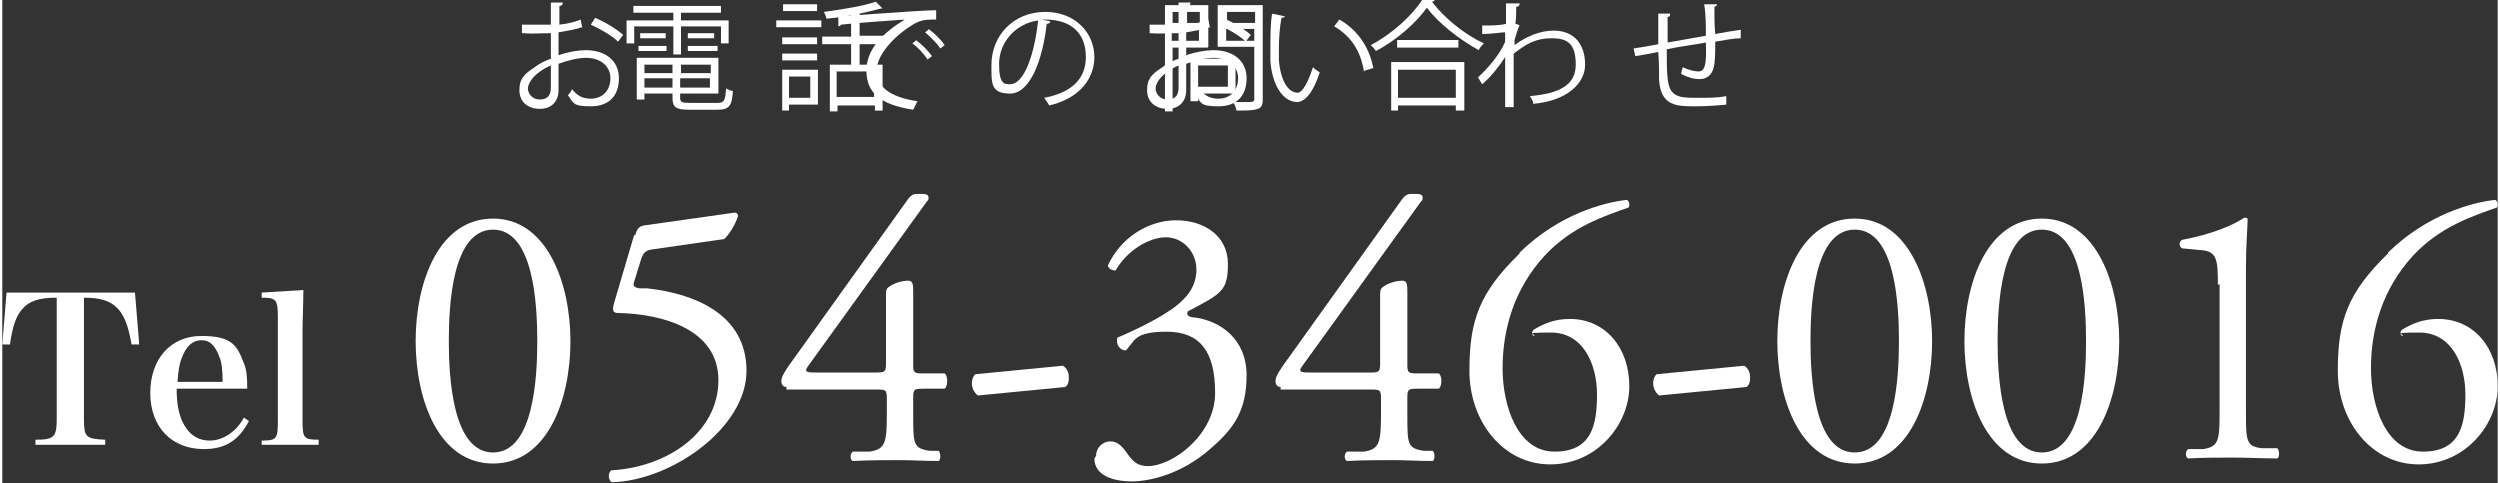
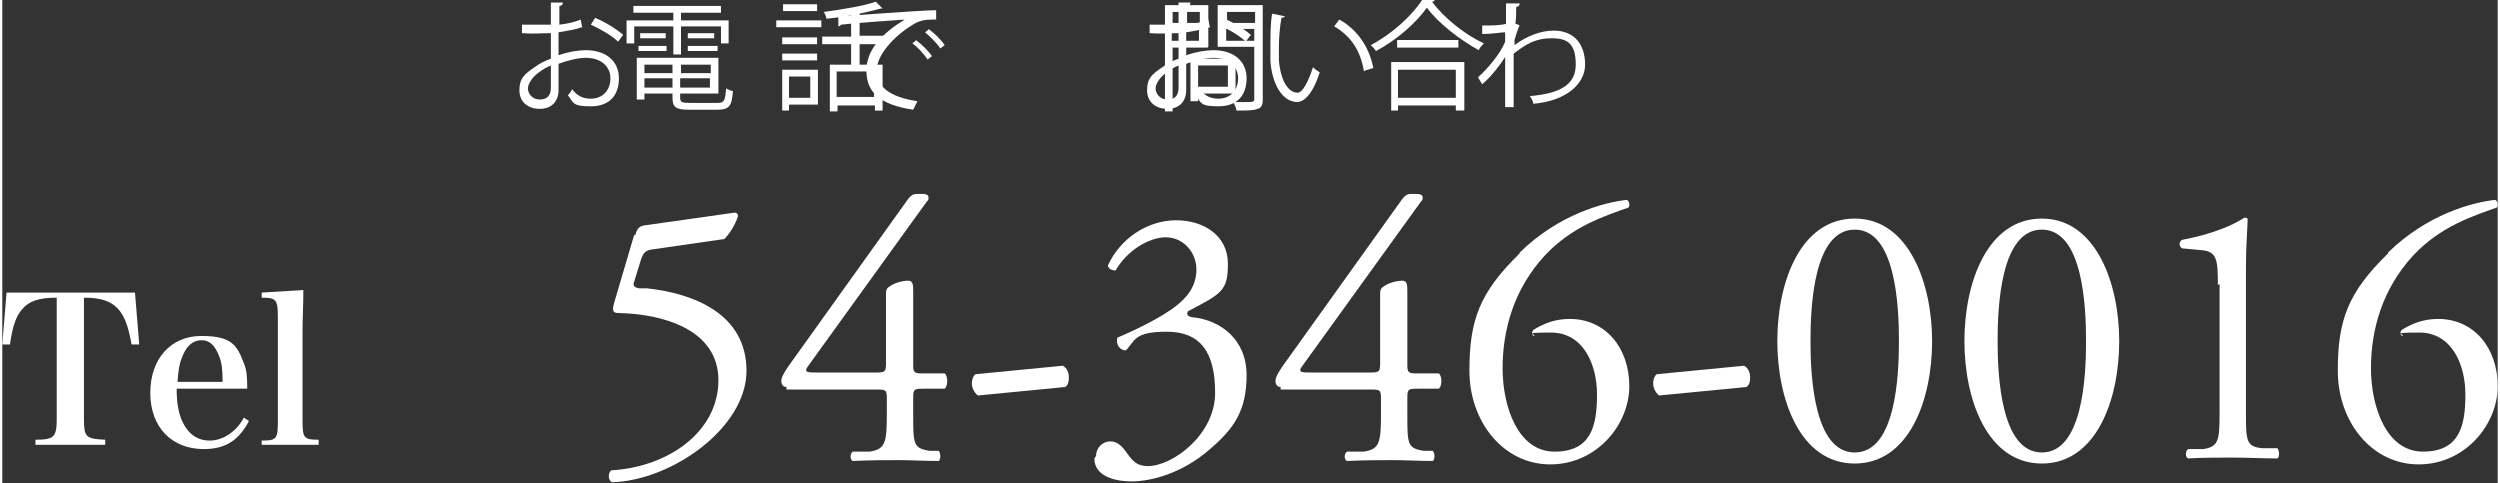
<svg xmlns="http://www.w3.org/2000/svg" id="_レイヤー_1" data-name="レイヤー_1" width="103.5mm" height="20mm" version="1.1" viewBox="0 0 293.4 56.8">
  <rect x="0" y="0" width="293.4" height="56.8" fill="#333333" stroke="none" />
  <defs>
    <style>
      .st0 {
        isolation: isolate;
      }

      .st1 {
        fill: #fff;
      }
    </style>
  </defs>
  <g id="_グループ_289" data-name="グループ_289">
    <g id="_グループ_220" data-name="グループ_220">
      <g id="_054-346-0016" class="st0">
        <g class="st0">
-           <path class="st1" d="M66.8,40.1c0,6.9-2.7,14.4-9.1,14.4s-9.1-7.5-9.1-14.4,2.7-14.4,9.1-14.4,9.1,7.7,9.1,14.4ZM52.5,40.1c0,4.1.4,13.1,5.2,13.1s5.2-8.9,5.2-13.1-.4-13.1-5.2-13.1-5.2,8.9-5.2,13.1Z" />
          <path class="st1" d="M74.4,27.7c.2-.7.4-1.1,1.1-1.2l10.6-1.5c.3,0,.4.2.4.4-.3,1-1,2.1-1.6,2.7l-8.3,1.2c-1,.1-1.2.4-1.5,1.2l-.8,2.6c-.2.5,0,.7.6.8h.9c5.5.6,11.7,3,11.7,9.7s-8.8,12.9-15.8,13.1c-.5-.2-.5-1.1-.1-1.4,6.8-.4,12.6-4.6,12.6-10.6s-6.6-7.8-11.8-7.9c-.7,0-.7-.4-.4-1.4l2.3-7.8Z" />
          <path class="st1" d="M92.2,45.5c-.4,0-.6-.3-.6-.7s.2-.8.8-1.7l14.1-19.7c.3-.4.6-.6,1-.6h.7c.4,0,.7.1.7.4s0,.3-.2.5l-14,19.4c-.5.7,0,.7,1.2.7h6.8c1.1,0,1.2-.1,1.2-1.1v-8.1c0-.3,0-.7.4-.9.5-.4,1.5-.7,2.2-.7.6,0,.6.5.6,1.4v8.5c0,.8.1,1,.9,1h2.8c.4.3.4,1.5,0,1.8h-2.4c-1.1,0-1.3,0-1.3,1v2c0,3.5,0,4,1.9,4.3h1.1c.3.4.2,1.1,0,1.2-1.6,0-3.2-.1-4.6-.1s-3.6,0-5.5.1c-.3-.1-.4-.8,0-1.1h2c1.8-.3,2-1,2-4.4v-1.8c0-1.1-.1-1.1-1.3-1.1h-10.5Z" />
          <path class="st1" d="M124.7,43c.5.3.7.8.7,1.4s-.1.8-.4,1.1l-10.3,1c-.5-.4-.7-1-.7-1.4s.1-.8.4-1.1l10.3-1Z" />
          <path class="st1" d="M128.6,53.6c0-.9.7-1.7,1.7-1.7s1.6.9,2.1,1.6c.6.8,1.1,1.3,2.3,1.3,2.9,0,7.9-3.7,7.9-8.6s-1.8-7.2-5.7-7.2-3.7,1.1-4.8,2.2c-.7,0-1.2-.7-1-1.5,1.7-.7,5.3-2.4,7-3.8,1-.8,2.3-2.1,2.3-4.2s-1.6-3.8-3.6-3.8-4.6,1.6-5.9,3.9c-.4,0-.9-.2-.9-.6,1.4-3.1,4.6-5.3,8-5.3s6.1,1.9,6.1,5.1-.7,3.5-4.7,5.6c-.2.4,0,.6.5.7,3.3.3,6.4,2.6,6.4,6.8s-1.5,6.3-4.3,8.7c-3.3,2.9-7,3.8-9.2,3.8s-4.4-.7-4.4-2.7Z" />
          <path class="st1" d="M150.3,45.5c-.4,0-.6-.3-.6-.7s.2-.8.8-1.7l14.1-19.7c.3-.4.6-.6,1-.6h.7c.4,0,.7.1.7.4s0,.3-.2.5l-14,19.4c-.5.7,0,.7,1.2.7h6.8c1.1,0,1.2-.1,1.2-1.1v-8.1c0-.3,0-.7.4-.9.5-.4,1.5-.7,2.2-.7.6,0,.6.5.6,1.4v8.5c0,.8.1,1,.9,1h2.8c.4.3.4,1.5,0,1.8h-2.4c-1.1,0-1.3,0-1.3,1v2c0,3.5,0,4,1.9,4.3h1.1c.3.4.2,1.1,0,1.2-1.6,0-3.2-.1-4.6-.1s-3.6,0-5.5.1c-.3-.1-.4-.8,0-1.1h2c1.8-.3,2-1,2-4.4v-1.8c0-1.1-.1-1.1-1.3-1.1h-10.5Z" />
          <path class="st1" d="M178.4,29.7c4.6-4.5,9.9-5.9,12.6-6.2.3.1.4.7.2.9-2.8,1-6.6,2.2-9.8,5.6-3.7,4-5,8.8-5,13.3s1.8,9.8,6.1,9.8,5-3,5-6.7-1.7-7.3-5.4-7.3-1.6.2-2,.4c-.3-.1-.3-.4-.1-.7,1.3-.8,2.6-1.3,4.3-1.3,4.2,0,7,3.4,7,7.9s-3.8,9.2-9.3,9.2-9.5-5-9.5-11,1.2-9.2,5.9-13.8Z" />
          <path class="st1" d="M204.8,43c.5.3.7.8.7,1.4s-.1.8-.4,1.1l-10.3,1c-.5-.4-.7-1-.7-1.4s.1-.8.4-1.1l10.3-1Z" />
          <path class="st1" d="M226.9,40.1c0,6.9-2.7,14.4-9.1,14.4s-9.1-7.5-9.1-14.4,2.7-14.4,9.1-14.4,9.1,7.7,9.1,14.4ZM212.6,40.1c0,4.1.4,13.1,5.2,13.1s5.2-8.9,5.2-13.1-.4-13.1-5.2-13.1-5.2,8.9-5.2,13.1Z" />
          <path class="st1" d="M248.9,40.1c0,6.9-2.7,14.4-9.1,14.4s-9.1-7.5-9.1-14.4,2.7-14.4,9.1-14.4,9.1,7.7,9.1,14.4ZM234.6,40.1c0,4.1.4,13.1,5.2,13.1s5.2-8.9,5.2-13.1-.4-13.1-5.2-13.1-5.2,8.9-5.2,13.1Z" />
          <path class="st1" d="M260.5,33.5c0-3-.1-4-2.1-4.1l-2.1-.2c-.4-.2-.4-.8,0-1,3.7-.7,6.1-1.8,7.3-2.6.2,0,.4,0,.4.2,0,.8-.2,3-.2,5.5v17.1c0,3.4,0,4.1,1.9,4.3h1.8c.3.4.2,1.1,0,1.2-1.7,0-3.7-.1-5.2-.1s-3.6,0-5.3.1c-.3-.1-.4-.8,0-1.1h1.8c1.8-.3,1.9-1,1.9-4.4v-15Z" />
          <path class="st1" d="M280.5,29.7c4.6-4.5,9.9-5.9,12.6-6.2.3.1.4.7.2.9-2.8,1-6.6,2.2-9.8,5.6-3.7,4-5,8.8-5,13.3s1.8,9.8,6.1,9.8,5-3,5-6.7-1.7-7.3-5.4-7.3-1.6.2-2,.4c-.3-.1-.3-.4-.1-.7,1.3-.8,2.6-1.3,4.3-1.3,4.2,0,7,3.4,7,7.9s-3.8,9.2-9.3,9.2-9.5-5-9.5-11,1.2-9.2,5.9-13.8Z" />
        </g>
      </g>
      <g id="Tel" class="st0">
        <g class="st0">
          <path class="st1" d="M9.6,49.2c0,2.2.2,2.4,2.5,2.5v.6H3.9v-.6c2.2,0,2.5-.3,2.5-2.5v-14.2c-2.1,0-3.3.4-4.1,1.4-.7.8-1.1,2-1.4,4.1h-.9s.5-6.1.5-6.1h15.1l.5,6.1h-.9c-.4-2.3-.9-3.5-1.7-4.3-.8-.8-1.9-1.2-3.9-1.2v14.2Z" />
          <path class="st1" d="M20.5,45.6c0,1.8.2,2.8.6,3.8.7,1.6,1.8,2.4,3.3,2.4s3.1-1,4-2.7l.6.4c-1.2,2.3-2.8,3.3-5.3,3.3-3.8,0-6.3-2.6-6.3-6.6s2.4-6.7,6-6.7,4.2,1.1,5,3.2c.3.7.4,1.4.4,3h-8.3ZM25.9,44.9c0-1.5-.1-2.3-.4-3-.5-1.3-1.1-1.9-2.1-1.9s-1.8.7-2.3,2.1c-.3.7-.4,1.5-.5,2.8h5.3Z" />
          <path class="st1" d="M30.5,51.8c1.8,0,1.9-.2,1.9-2.4v-12.1c0-2.1-.2-2.3-1.9-2.3v-.6l4.9-.3c0,1.8-.1,3.3-.1,4.9v10.3c0,2.2.1,2.4,1.9,2.4v.6h-6.7v-.6Z" />
        </g>
      </g>
    </g>
    <g id="_お電話でのお問い合わせ" data-name="お電話でのお問い合わせ" class="st0">
      <g class="st0">
        <path class="st1" d="M68.1,3.2c-.7.3-1.7.4-2.7.6,0,.9,0,1.9,0,2.7,1.1-.4,2.3-.6,3.2-.6,2.4,0,3.9,1.3,3.9,3.3s-1.1,3.3-3.3,3.3-2-.4-2.7-1.3c.2-.2.4-.5.5-.7.7.9,1.4,1.1,2.2,1.1,1.5,0,2.3-1.1,2.3-2.4s-1-2.4-2.9-2.4c-.9,0-2.1.3-3.2.7,0,1,0,2.7,0,3.1,0,1.3-.8,2.2-2.2,2.2s-2.4-.8-2.4-2.2.6-1.9,1.8-2.7c.5-.4,1.1-.7,1.9-1v-3c-1.1,0-2.2.1-3.4,0v-1c1.2,0,2.3,0,3.4,0V.3h1.4c0,.3-.2.4-.4.4,0,.5,0,1.4,0,2.2.9-.1,1.8-.3,2.5-.6l.2,1ZM64.5,10.4c0-.4,0-1.5,0-2.7-.5.2-1,.5-1.4.8-.7.5-1.3,1.3-1.3,1.9s.5,1.3,1.4,1.3,1.3-.5,1.3-1.4h0ZM72.4,4.9c-.7-.7-2.1-1.5-3.2-2l.5-.8c1.2.5,2.5,1.3,3.3,2l-.6.8Z" />
      </g>
      <g class="st0">
        <path class="st1" d="M78.9,6.4v-3.3h-4.6v2h-.9v-2.7h5.5v-.9h-4.7v-.8h10.3v.8h-4.7v.9h5.6v2.7h-.9v-2h-4.7v3.3h-.9ZM79.7,11.5c0,.5.2.6,1.1.6h3.3c.8,0,.9-.3,1-1.7.2.1.6.3.8.3-.1,1.7-.4,2.2-1.8,2.2h-3.4c-1.5,0-1.9-.3-1.9-1.4v-.5h-3.3v.7h-.9v-4.9h9.6v4.2h-4.5v.5ZM74.8,6v-.6h3.3v.6h-3.3ZM75,3.9h3v.6h-3v-.6ZM78.8,7.6h-3.3v1h3.3v-1ZM75.5,10.3h3.3v-1.1h-3.3v1.1ZM83.3,8.6v-1h-3.5v1h3.5ZM79.7,10.3h3.5v-1.1h-3.5v1.1ZM80.6,3.9h3.1v.6h-3.1v-.6ZM80.6,6v-.6h3.5v.6h-3.5Z" />
        <path class="st1" d="M91,3.2v-.8h5.3v.8h-5.3ZM95.9,8.2v4.1h-3.4v.7h-.8v-4.8h4.2ZM95.8,4.4v.8h-4.1v-.8h4.1ZM91.7,7.1v-.8h4.1v.8h-4.1ZM95.8.5v.8h-4v-.8h4ZM95,9h-2.5v2.5h2.5v-2.5ZM104.2,5.2h-3.4v2.4h2.7v5.4h-.9v-.6h-4.4v.7h-.9v-5.5h2.5v-2.4h-3.4v-.9h3.4V1.8c-1,.2-1.9.3-2.9.4,0-.2-.2-.6-.3-.8,2.2-.3,4.7-.7,6.1-1.2l.8.8s0,0-.1,0,0,0-.1,0c-.7.2-1.6.4-2.5.6v2.6h3.4v.9ZM102.5,11.4v-3h-4.4v3h4.4Z" />
      </g>
      <g class="st0">
        <path class="st1" d="M98.3,1.9c1.1,0,9.7-.7,11.5-.7v1.1c-.2,0-.3,0-.5,0-.8,0-1.5.1-2.4.7-2.1,1.3-4.1,3.5-4.1,5.3s1.4,3.1,4.8,3.6l-.5,1c-4-.6-5.5-2.1-5.5-4.6s1.9-4.4,4.5-6c-1.5.1-5.7.4-7.5.6,0,.1-.2.2-.3.2v-1.2ZM107.4,4.7c.7.5,1.5,1.3,1.9,1.9l-.5.4c-.4-.6-1.2-1.5-1.8-1.9l.5-.4ZM108.9,3.4c.7.5,1.5,1.3,1.9,1.9l-.5.4c-.4-.6-1.2-1.4-1.8-1.9l.5-.4Z" />
-         <path class="st1" d="M123.2,2.6c0,.1-.2.2-.4.2-.5,4.4-2,8.2-4.3,8.2s-2.2-1.2-2.2-3.4c0-3.4,2.6-6.2,6.3-6.2s5.8,2.6,5.8,5.3-1.9,4.9-5.3,5.7c-.1-.2-.4-.6-.6-.9,3.2-.6,4.9-2.2,4.9-4.8s-1.5-4.4-4.8-4.4-.3,0-.4,0l1,.2ZM121.8,2.4c-2.8.4-4.6,2.7-4.6,5.1s.6,2.4,1.3,2.4c1.7,0,2.9-3.7,3.3-7.6Z" />
        <path class="st1" d="M141.9,3.2c-.7.3-1.7.4-2.7.6,0,.9,0,1.9,0,2.7,1.1-.4,2.3-.6,3.2-.6,2.4,0,3.9,1.3,3.9,3.3s-1.1,3.3-3.3,3.3-2-.4-2.7-1.3c.2-.2.4-.5.5-.7.7.9,1.4,1.1,2.2,1.1,1.5,0,2.3-1.1,2.3-2.4s-1-2.4-2.9-2.4c-.9,0-2.1.3-3.2.7,0,1,0,2.7,0,3.1,0,1.3-.8,2.2-2.2,2.2s-2.4-.8-2.4-2.2.6-1.9,1.8-2.7c.5-.4,1.1-.7,1.9-1v-3c-1.1,0-2.2.1-3.4,0v-1c1.2,0,2.3,0,3.4,0V.3h1.4c0,.3-.2.4-.4.4,0,.5,0,1.4,0,2.2.9-.1,1.8-.3,2.5-.6l.2,1ZM138.3,10.4c0-.4,0-1.5,0-2.7-.5.2-1,.5-1.4.8-.7.5-1.3,1.3-1.3,1.9s.5,1.3,1.4,1.3,1.3-.5,1.3-1.4h0ZM146.2,4.9c-.7-.7-2.1-1.5-3.2-2l.5-.8c1.2.5,2.5,1.3,3.3,2l-.6.8Z" />
      </g>
      <g class="st0">
        <path class="st1" d="M141.7,5.6h-4.1v7.5h-.9V.6h5.1v4.9ZM140.8,1.4h-3.2v1.3h3.2v-1.3ZM137.5,4.8h3.2v-1.4h-3.2v1.4ZM145,11h-4.4v.9h-.9v-5h5.3v4.1ZM144.1,7.7h-3.5v2.5h3.5v-2.5ZM148.2.6v11.1c0,.7-.2,1-.6,1.1-.5.2-1.3.2-2.5.2,0-.3-.2-.7-.4-1,.5,0,1,0,1.3,0,1.1,0,1.2,0,1.2-.4v-6.1h-4.3V.6h5.2ZM147.3,1.4h-3.3v1.3h3.3v-1.3ZM143.9,4.8h3.3v-1.4h-3.3v1.4Z" />
      </g>
      <g class="st0">
        <path class="st1" d="M150.8,1.9c0,.1-.2.2-.4.2-.2,1.1-.3,2.3-.3,3.5s0,1,0,1.5c.2,2.4,1.1,3.8,2.2,3.8.6,0,1.3-1.4,1.8-3,.2.2.6.5.8.6-.6,1.9-1.5,3.4-2.6,3.5-1.8,0-3-2.1-3.2-4.8,0-.5,0-1.1,0-1.8,0-1.2,0-2.6.2-3.8l1.4.3ZM160.1,8.4c-.4-2.5-1.6-4.2-3.5-5.3l.6-.8c2,1.1,3.5,3.1,4,5.7l-1,.3Z" />
      </g>
      <g class="st0">
        <path class="st1" d="M168.4,0c0,.1-.1.2-.3.2,1.4,1.9,3.9,3.9,6.1,4.9-.2.2-.5.5-.6.8-2.2-1.2-4.8-3.2-6.1-5-1.2,1.7-3.5,3.8-6,5.1-.1-.2-.4-.5-.6-.7,2.5-1.3,4.9-3.5,6.1-5.4h1.4ZM163.3,13v-5.7h8.6v5.7h-1v-.6h-6.8v.6h-.9ZM164,4.7h7.2v.9h-7.2v-.9ZM170.9,8.2h-6.8v3.3h6.8v-3.3Z" />
      </g>
      <g class="st0">
        <path class="st1" d="M177,.4h1.4c0,.3-.2.4-.4.4,0,.7,0,1.4-.1,2,0,0,.2,0,.5.2-.2.3-.4,1.1-.6,1.7,0,.3,0,.4,0,.6,1.5-1.1,3.1-1.7,4.6-1.7,2.5,0,3.7,1.7,3.7,4s-2.3,4.3-6.1,4.6c0-.3-.2-.6-.4-.9,3.5-.3,5.4-1.3,5.4-3.7s-.9-3.1-2.8-3.1-2.9.6-4.5,1.8c0,2,0,4.4,0,6.3h-1c0-.8,0-5,0-5.9-.5.8-1.6,2.3-2.7,3.2l-.5-.8c1.1-1,2.6-2.7,3.2-4.2v-1.1c-.5,0-1.6.2-2.7.2v-1c1,0,2.1,0,2.8-.2V.4Z" />
-         <path class="st1" d="M201.6.5c0,.1,0,.2-.3.3,0,1,0,2.1.1,3.2,1.1-.2,2.2-.4,3-.5v1c-.8,0-1.8.2-3,.4,0,1.3,0,2.4-.2,3.1-.2.8-.8,1.3-1.6,1.3s-1.4-.2-2.2-.6c0-.2.1-.6.2-.8.8.4,1.5.5,1.8.5.8,0,1-.8.9-3.4-1.6.3-3.3.5-4.6.8,0,1.3,0,2.6.1,3.4.2,2.1,1.2,2.3,3.2,2.3s2.7,0,3.7-.2v1c-1,.1-2.4.2-3.6.2-2.2,0-4.1,0-4.3-3.1,0-.8,0-2-.1-3.3-.9.2-2,.4-2.7.5l-.2-.9c.7-.1,1.9-.3,2.9-.5,0-1.2,0-2.5,0-3.6h1.4c0,.3-.1.4-.3.4,0,.9,0,2,0,3l4.5-.8c0-1.2,0-2.5-.2-3.7h1.3Z" />
      </g>
    </g>
  </g>
</svg>